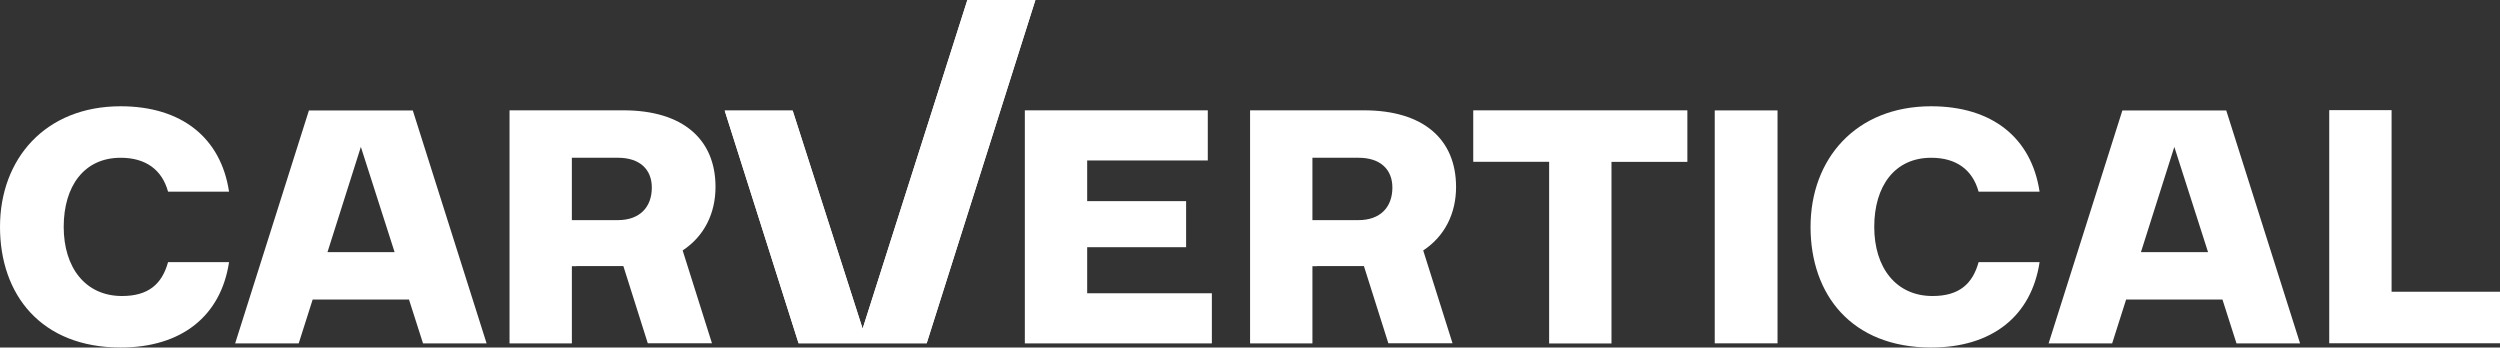
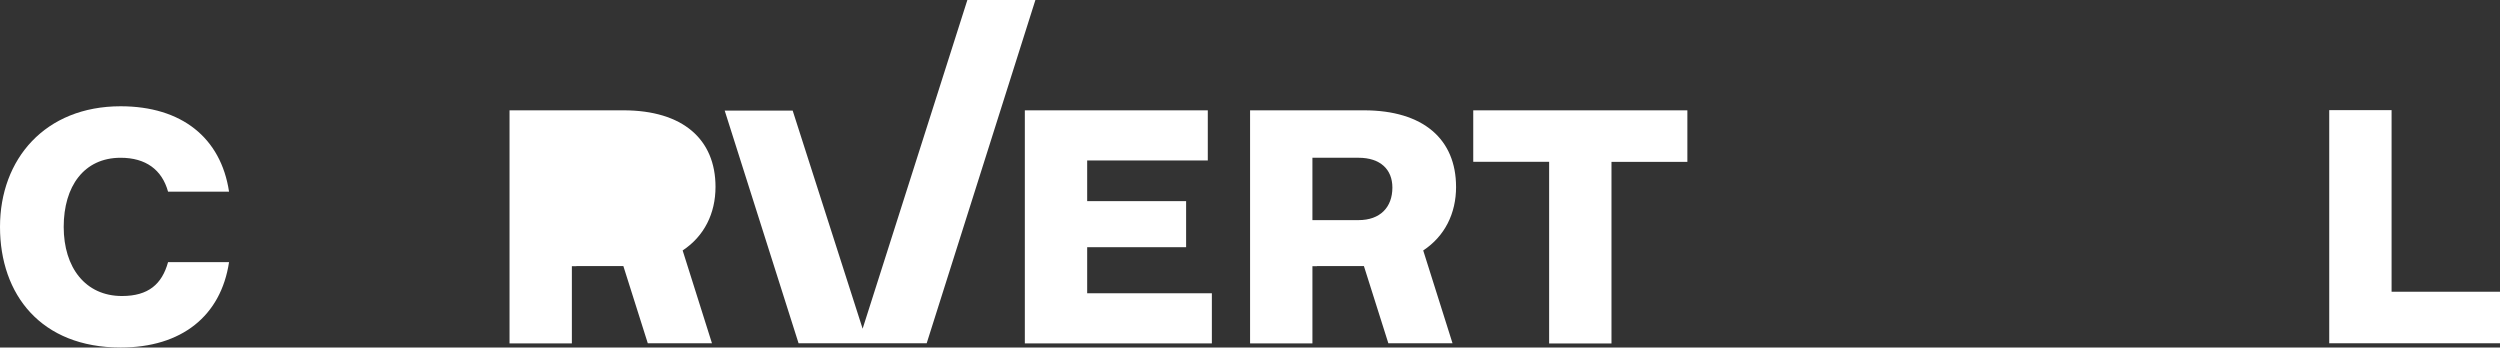
<svg xmlns="http://www.w3.org/2000/svg" width="1000" height="139.004">
  <rect width="100%" height="100%" fill="#333333" stroke="none" />
  <g data-name="Carvertical_Primary logo White" fill="#fff">
    <path data-name="Path 19262" d="M48.248 42.508c24.394 0 40.115 12.6 43.368 34.154H67.222c-2.437-8.809-8.944-13.554-18.974-13.554-14.64 0-22.768 11.386-22.768 27.648s8.674 27.648 23.313 27.648c10.571 0 15.991-4.745 18.433-13.554h24.396c-3.253 21.547-18.974 34.154-43.368 34.154C16.4 139 0 117.858 0 90.751s18.023-48.243 48.248-48.243" />
    <path data-name="Path 19263" d="M409.935 44.134h73.184v20.055H434.87v16.266h39.575v18.429H434.87v18.433h49.875v20.055h-74.81Z" />
    <path data-name="Path 19264" d="M589.299 44.134h85.65v20.6h-30.355v72.643h-24.94V64.73h-30.355Z" />
-     <path data-name="Path 19265" d="M772.464 42.508c24.394 0 40.115 12.6 43.368 34.154h-24.394c-2.442-8.809-8.949-13.554-18.974-13.554-14.64 0-22.768 11.386-22.768 27.648s8.674 27.648 23.314 27.648c10.57 0 15.99-4.745 18.433-13.554h24.394c-3.253 21.547-18.974 34.154-43.368 34.154-31.852 0-48.248-21.141-48.248-48.248s18.023-48.248 48.248-48.248" />
-     <path data-name="Rectangle 4218" d="M685.896 44.164h25.115v93.168h-25.115z" />
    <path data-name="Path 19266" d="M931.692 44.059h24.94v72.643H1000v20.6h-68.308Z" />
    <path data-name="Path 19267" d="m414.159 0-43.483 137.3h-51.251l-29.55-93.071h27.192l27.983 87.252L386.947 0Z" />
-     <path data-name="Path 19268" d="M286.207 74.76c0-18.979-12.993-30.631-36.862-30.631h-45.531v93.24h24.935v-30.888h1.807v-.055h18.789l9.77 30.871h25.671l-11.722-37.112c8.634-5.706 13.143-14.81 13.143-25.43m-57.463 13.288v-24.94h18.443c8.679 0 13.544 4.62 13.544 11.932 0 7.853-4.865 13.013-13.544 13.013h-18.443Z" />
+     <path data-name="Path 19268" d="M286.207 74.76c0-18.979-12.993-30.631-36.862-30.631h-45.531v93.24h24.935v-30.888h1.807v-.055h18.789l9.77 30.871h25.671l-11.722-37.112c8.634-5.706 13.143-14.81 13.143-25.43m-57.463 13.288v-24.94h18.443h-18.443Z" />
    <path data-name="Path 19269" d="M582.423 74.76c0-18.979-12.994-30.631-36.862-30.631H500.03v93.24h24.94v-30.888h1.807v-.055h18.789l9.77 30.871h25.67l-11.721-37.112c8.634-5.706 13.143-14.81 13.143-25.43m-57.463 13.288v-24.94h18.443c8.679 0 13.543 4.62 13.543 11.932 0 7.853-4.865 13.013-13.543 13.013H524.96Z" />
-     <path data-name="Path 19270" d="M165.115 44.184h-41.551l-29.5 93.163h25.42l5.576-17.523h38.539l5.606 17.523h25.43L165.12 44.184Zm-34.124 56.672 13.353-42.1 13.493 42.1Z" />
-     <path data-name="Path 19271" d="M890.499 44.184h-41.552l-29.5 93.163h25.42l5.576-17.523h38.544l5.605 17.523h25.431l-29.524-93.163Zm-34.125 56.672 13.354-42.1 13.494 42.1Z" />
-     <path data-name="Path 19272" d="m414.159 0-43.483 137.3h-51.251l-29.55-93.071h27.192l27.983 87.252L386.947 0Z" />
  </g>
</svg>